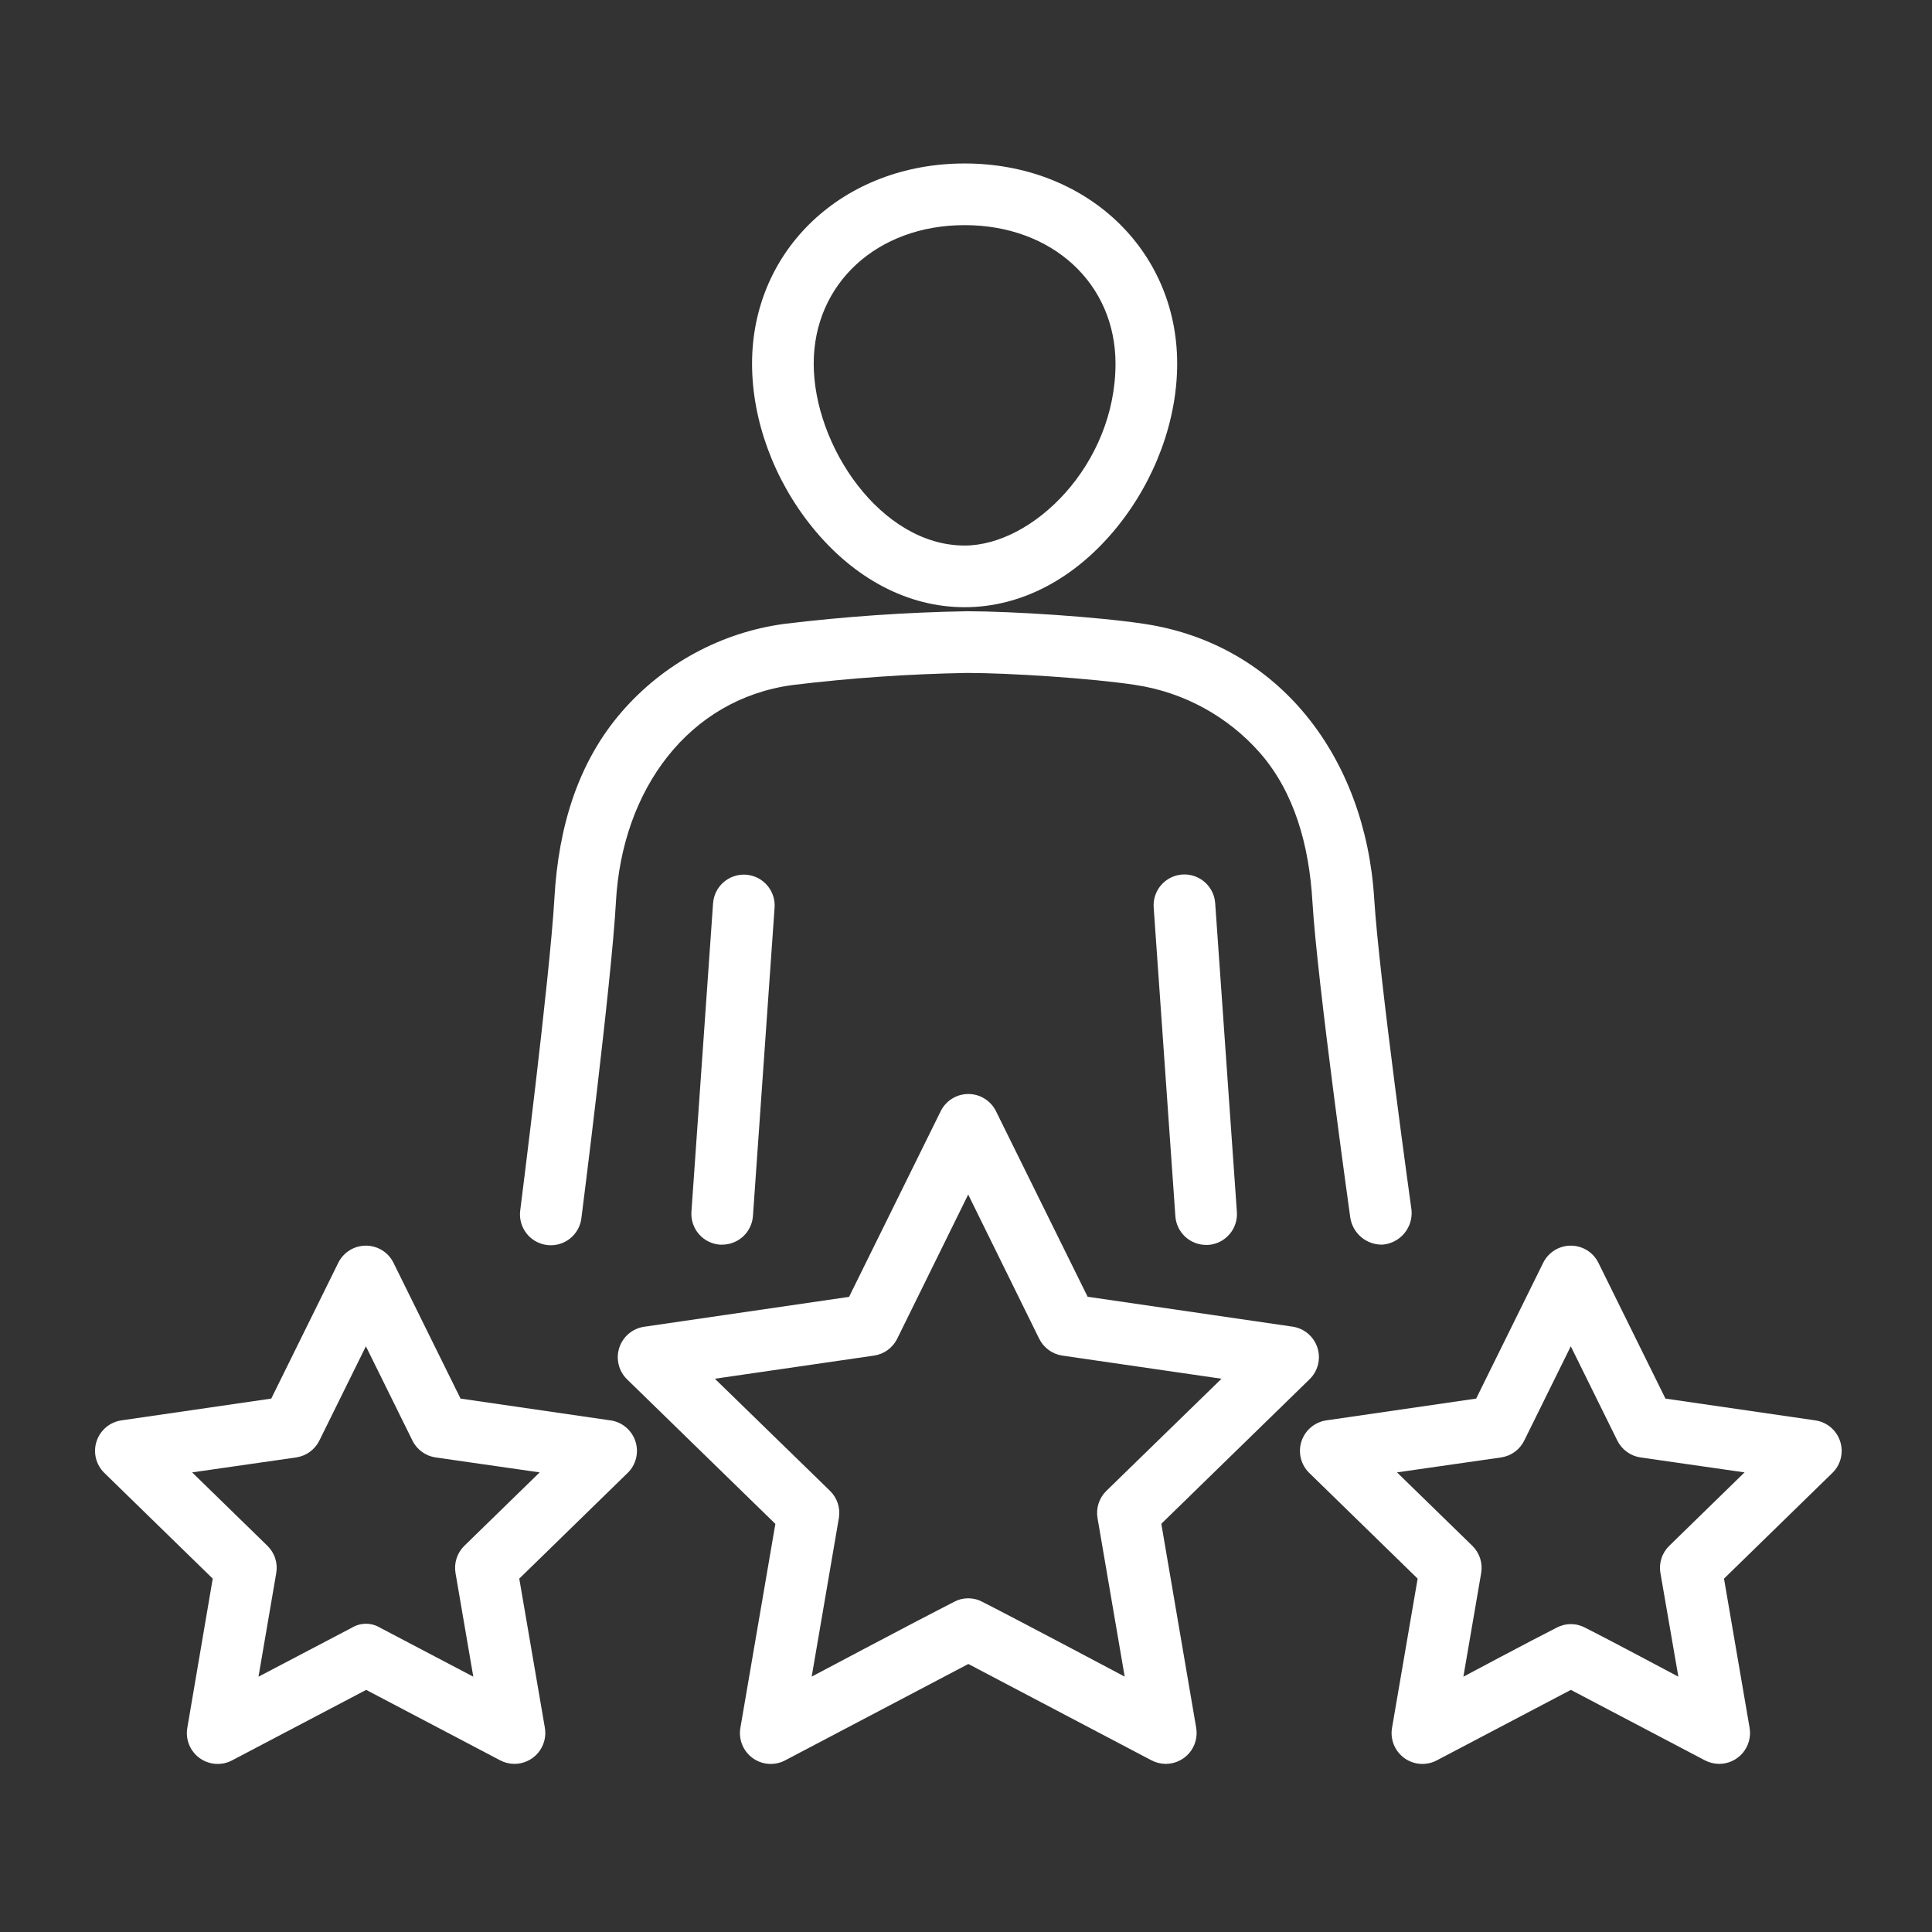
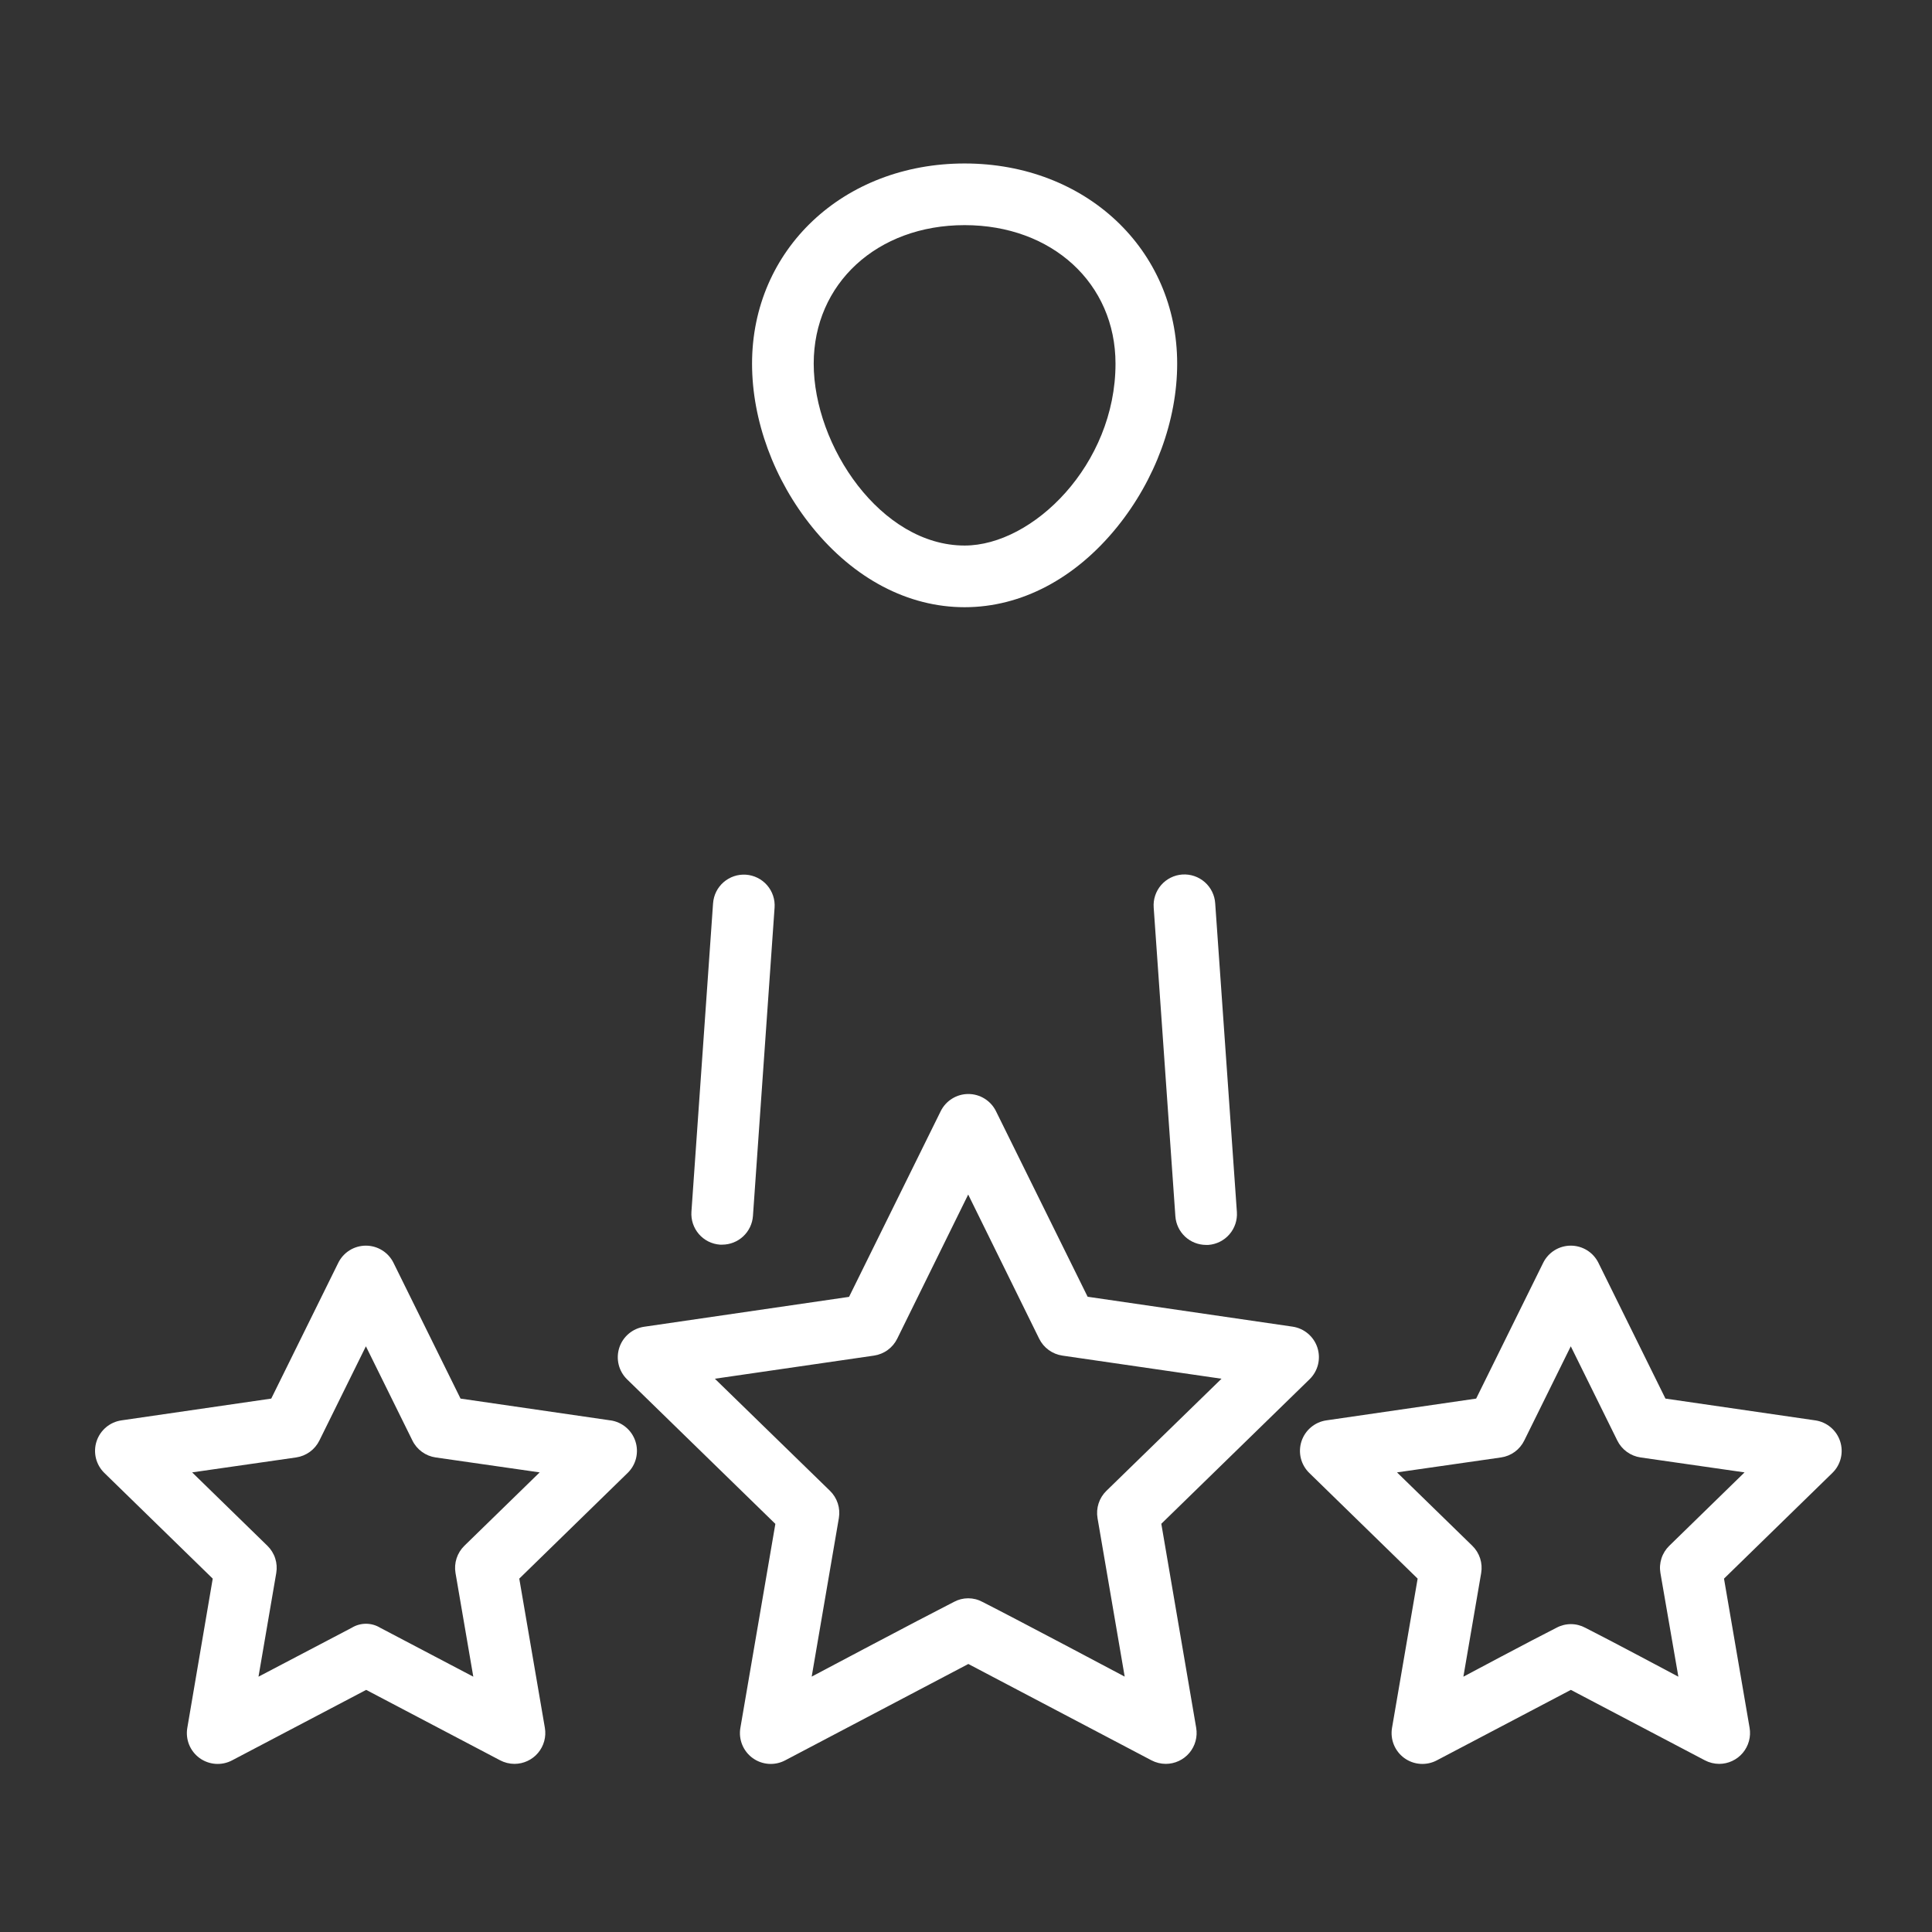
<svg xmlns="http://www.w3.org/2000/svg" width="138" height="138" viewBox="0 0 138 138" fill="none">
  <rect x="0" y="0" width="138" height="138" fill="#333333" stroke="none" />
  <path d="M68.901 43.372C72.937 43.372 76.804 41.338 79.791 37.646C82.519 34.275 84.084 30.023 84.084 25.976C84.084 17.824 77.557 11.677 68.901 11.677C60.244 11.677 53.718 17.816 53.718 25.976C53.718 30.023 55.282 34.275 58.01 37.646C60.997 41.34 64.865 43.372 68.901 43.372ZM68.901 16.081C75.147 16.081 79.679 20.242 79.679 25.976C79.679 33.183 73.783 38.967 68.901 38.967C62.929 38.967 58.122 31.859 58.122 25.976C58.122 20.253 62.654 16.081 68.901 16.081ZM50.934 64.507L49.388 86.552C49.368 86.841 49.405 87.131 49.496 87.405C49.588 87.679 49.733 87.933 49.922 88.151C50.112 88.37 50.343 88.549 50.601 88.678C50.86 88.807 51.142 88.884 51.43 88.904H51.585C52.142 88.903 52.678 88.692 53.086 88.312C53.493 87.932 53.742 87.412 53.782 86.857L55.327 64.83C55.348 64.541 55.311 64.252 55.219 63.977C55.128 63.703 54.983 63.45 54.793 63.231C54.604 63.013 54.373 62.834 54.114 62.705C53.856 62.576 53.574 62.499 53.285 62.478C52.997 62.458 52.707 62.495 52.433 62.586C52.159 62.678 51.905 62.823 51.687 63.012C51.468 63.202 51.289 63.433 51.16 63.691C51.031 63.95 50.954 64.232 50.934 64.52V64.507Z" fill="white" />
-   <path d="M98.767 88.902C99.364 88.849 99.916 88.561 100.302 88.102C100.688 87.642 100.876 87.049 100.825 86.451C100.825 86.451 98.497 69.76 98.155 64.16C97.523 54.105 91.381 46.038 81.785 44.57C78.411 44.053 72.282 43.663 69.079 43.66C64.707 43.736 60.341 44.038 56 44.565C51.499 45.181 47.377 47.416 44.404 50.851C41.281 54.457 39.885 59.067 39.6 64.171C39.279 69.776 37.157 86.475 37.157 86.475C37.121 86.765 37.144 87.058 37.222 87.339C37.301 87.62 37.435 87.883 37.616 88.112C37.797 88.34 38.021 88.531 38.277 88.672C38.532 88.813 38.813 88.902 39.102 88.934C39.392 88.966 39.686 88.94 39.966 88.857C40.245 88.775 40.506 88.638 40.732 88.454C40.959 88.269 41.146 88.042 41.284 87.785C41.422 87.528 41.507 87.246 41.535 86.956C41.535 86.956 43.689 70.075 43.996 64.414C44.434 56.39 49.182 49.941 56.6 48.932C60.74 48.429 64.904 48.14 69.074 48.067C72.058 48.067 77.981 48.446 81.115 48.927C84.56 49.448 87.71 51.171 90.009 53.79C92.454 56.598 93.513 60.37 93.746 64.427C94.085 70.097 96.45 86.98 96.45 86.98C96.535 87.527 96.818 88.025 97.245 88.379C97.671 88.733 98.213 88.919 98.767 88.902Z" fill="white" />
-   <path d="M84.451 62.465C84.162 62.485 83.878 62.562 83.618 62.692C83.358 62.822 83.127 63.002 82.937 63.221C82.747 63.441 82.602 63.697 82.511 63.973C82.42 64.249 82.385 64.54 82.407 64.83L83.955 86.873C83.993 87.428 84.241 87.949 84.648 88.33C85.056 88.71 85.592 88.922 86.149 88.923H86.307C86.889 88.881 87.431 88.61 87.814 88.169C88.197 87.728 88.389 87.153 88.349 86.571L86.8 64.525C86.782 64.236 86.706 63.953 86.578 63.692C86.45 63.432 86.272 63.199 86.053 63.008C85.835 62.817 85.581 62.67 85.306 62.577C85.032 62.484 84.741 62.446 84.451 62.465ZM82.951 108.841L93.543 98.516C93.837 98.229 94.045 97.866 94.144 97.467C94.242 97.068 94.227 96.65 94.1 96.259C93.973 95.868 93.739 95.521 93.425 95.256C93.111 94.991 92.73 94.82 92.323 94.76L77.688 92.625L71.142 79.372C70.961 79.003 70.679 78.693 70.33 78.476C69.981 78.258 69.578 78.143 69.167 78.143C68.756 78.143 68.353 78.258 68.004 78.476C67.655 78.693 67.374 79.003 67.192 79.372L60.647 92.633L46.011 94.768C45.605 94.828 45.223 94.999 44.909 95.264C44.595 95.529 44.361 95.876 44.234 96.267C44.108 96.658 44.093 97.076 44.191 97.475C44.289 97.874 44.497 98.237 44.791 98.524L55.383 108.849L52.885 123.415C52.814 123.821 52.859 124.239 53.014 124.621C53.169 125.003 53.428 125.334 53.762 125.576C54.095 125.818 54.49 125.961 54.902 125.99C55.313 126.018 55.724 125.931 56.088 125.737L69.167 118.856L82.247 125.737C82.563 125.903 82.915 125.99 83.272 125.991C83.592 125.99 83.909 125.92 84.2 125.784C84.49 125.649 84.748 125.452 84.955 125.207C85.161 124.961 85.312 124.674 85.396 124.365C85.48 124.055 85.496 123.731 85.442 123.415L82.951 108.841ZM68.142 114.419C65.585 115.722 57.978 119.758 57.978 119.758L59.918 108.438C59.978 108.086 59.953 107.725 59.842 107.385C59.732 107.046 59.541 106.738 59.286 106.489L51.062 98.481L62.427 96.829C62.78 96.777 63.116 96.641 63.404 96.431C63.693 96.222 63.927 95.945 64.085 95.625L69.157 85.324L74.228 95.625C74.386 95.945 74.62 96.222 74.909 96.431C75.197 96.641 75.533 96.777 75.886 96.829L87.251 98.481L79.028 106.489C78.772 106.738 78.581 107.046 78.471 107.385C78.361 107.725 78.335 108.086 78.395 108.438L80.335 119.758C80.335 119.758 72.728 115.717 70.171 114.419C69.859 114.251 69.511 114.163 69.157 114.163C68.802 114.163 68.454 114.251 68.142 114.419ZM129.661 101.455L118.96 99.899L114.174 90.204C113.993 89.835 113.711 89.524 113.363 89.307C113.014 89.09 112.611 88.975 112.2 88.975C111.789 88.975 111.386 89.09 111.037 89.307C110.688 89.524 110.407 89.835 110.226 90.204L105.44 99.899L94.739 101.455C94.332 101.514 93.951 101.686 93.637 101.951C93.323 102.216 93.089 102.563 92.962 102.954C92.835 103.344 92.82 103.763 92.918 104.162C93.017 104.56 93.225 104.924 93.519 105.21L101.26 112.759L99.431 123.415C99.361 123.821 99.405 124.239 99.56 124.621C99.716 125.003 99.975 125.334 100.308 125.576C100.642 125.818 101.037 125.961 101.448 125.99C101.86 126.018 102.271 125.931 102.635 125.737L112.204 120.706L121.776 125.737C122.092 125.903 122.444 125.99 122.801 125.991C123.122 125.99 123.438 125.92 123.729 125.784C124.02 125.649 124.277 125.452 124.484 125.207C124.69 124.961 124.841 124.674 124.925 124.365C125.009 124.055 125.025 123.731 124.971 123.415L123.143 112.759L130.883 105.21C131.178 104.924 131.386 104.56 131.484 104.162C131.582 103.763 131.567 103.344 131.44 102.954C131.313 102.563 131.08 102.216 130.766 101.951C130.452 101.686 130.07 101.514 129.664 101.455H129.661ZM111.176 116.269C109.497 117.113 104.527 119.763 104.527 119.763L105.798 112.361C105.858 112.01 105.832 111.649 105.722 111.309C105.612 110.97 105.42 110.662 105.165 110.413L99.786 105.17L107.218 104.103C107.571 104.052 107.907 103.915 108.196 103.705C108.485 103.494 108.718 103.217 108.875 102.896L112.199 96.164L115.522 102.896C115.68 103.217 115.914 103.494 116.203 103.704C116.492 103.914 116.828 104.051 117.182 104.103L124.611 105.17L119.235 110.413C118.979 110.662 118.788 110.969 118.677 111.309C118.567 111.648 118.541 112.01 118.602 112.361L119.883 119.763C119.883 119.763 114.916 117.113 113.237 116.269C112.92 116.099 112.566 116.009 112.207 116.009C111.847 116.009 111.493 116.099 111.176 116.269ZM43.596 101.455L32.895 99.899L28.108 90.204C27.927 89.835 27.646 89.524 27.297 89.307C26.948 89.09 26.546 88.975 26.135 88.975C25.724 88.975 25.321 89.09 24.972 89.307C24.623 89.524 24.342 89.835 24.161 90.204L19.375 99.899L8.674 101.455C8.267 101.514 7.885 101.686 7.571 101.951C7.257 102.216 7.024 102.563 6.897 102.954C6.77 103.344 6.755 103.763 6.853 104.162C6.952 104.56 7.16 104.924 7.454 105.21L15.195 112.759L13.38 123.415C13.309 123.821 13.354 124.239 13.508 124.621C13.664 125.003 13.923 125.334 14.256 125.576C14.59 125.818 14.985 125.961 15.396 125.99C15.808 126.018 16.219 125.931 16.583 125.737L26.155 120.706L35.724 125.737C36.04 125.903 36.392 125.99 36.749 125.991C37.07 125.99 37.386 125.92 37.677 125.784C37.968 125.649 38.225 125.452 38.432 125.207C38.639 124.961 38.789 124.674 38.873 124.365C38.957 124.055 38.973 123.731 38.919 123.415L37.091 112.759L44.831 105.21C45.126 104.924 45.334 104.56 45.432 104.162C45.53 103.763 45.515 103.344 45.388 102.954C45.261 102.563 45.028 102.216 44.714 101.951C44.4 101.686 44.018 101.514 43.612 101.455H43.596ZM25.124 116.269L18.464 119.763L19.732 112.361C19.793 112.01 19.767 111.648 19.657 111.309C19.547 110.969 19.355 110.662 19.1 110.413L13.724 105.17L21.152 104.103C21.506 104.051 21.842 103.914 22.131 103.704C22.421 103.494 22.654 103.217 22.813 102.896L26.136 96.164L29.459 102.896C29.616 103.217 29.85 103.494 30.139 103.705C30.427 103.915 30.763 104.052 31.117 104.103L38.548 105.17L33.169 110.413C32.914 110.662 32.723 110.97 32.613 111.309C32.502 111.649 32.477 112.01 32.537 112.361L33.807 119.763L27.158 116.269C26.852 116.082 26.5 115.983 26.141 115.983C25.782 115.983 25.43 116.082 25.124 116.269Z" fill="white" />
+   <path d="M84.451 62.465C84.162 62.485 83.878 62.562 83.618 62.692C83.358 62.822 83.127 63.002 82.937 63.221C82.747 63.441 82.602 63.697 82.511 63.973C82.42 64.249 82.385 64.54 82.407 64.83L83.955 86.873C83.993 87.428 84.241 87.949 84.648 88.33C85.056 88.71 85.592 88.922 86.149 88.923H86.307C86.889 88.881 87.431 88.61 87.814 88.169C88.197 87.728 88.389 87.153 88.349 86.571L86.8 64.525C86.782 64.236 86.706 63.953 86.578 63.692C86.45 63.432 86.272 63.199 86.053 63.008C85.835 62.817 85.581 62.67 85.306 62.577C85.032 62.484 84.741 62.446 84.451 62.465ZM82.951 108.841L93.543 98.516C93.837 98.229 94.045 97.866 94.144 97.467C94.242 97.068 94.227 96.65 94.1 96.259C93.973 95.868 93.739 95.521 93.425 95.256C93.111 94.991 92.73 94.82 92.323 94.76L77.688 92.625L71.142 79.372C70.961 79.003 70.679 78.693 70.33 78.476C69.981 78.258 69.578 78.143 69.167 78.143C68.756 78.143 68.353 78.258 68.004 78.476C67.655 78.693 67.374 79.003 67.192 79.372L60.647 92.633L46.011 94.768C45.605 94.828 45.223 94.999 44.909 95.264C44.595 95.529 44.361 95.876 44.234 96.267C44.108 96.658 44.093 97.076 44.191 97.475C44.289 97.874 44.497 98.237 44.791 98.524L55.383 108.849L52.885 123.415C52.814 123.821 52.859 124.239 53.014 124.621C53.169 125.003 53.428 125.334 53.762 125.576C54.095 125.818 54.49 125.961 54.902 125.99C55.313 126.018 55.724 125.931 56.088 125.737L69.167 118.856L82.247 125.737C82.563 125.903 82.915 125.99 83.272 125.991C83.592 125.99 83.909 125.92 84.2 125.784C84.49 125.649 84.748 125.452 84.955 125.207C85.161 124.961 85.312 124.674 85.396 124.365C85.48 124.055 85.496 123.731 85.442 123.415L82.951 108.841ZM68.142 114.419C65.585 115.722 57.978 119.758 57.978 119.758L59.918 108.438C59.978 108.086 59.953 107.725 59.842 107.385C59.732 107.046 59.541 106.738 59.286 106.489L51.062 98.481L62.427 96.829C62.78 96.777 63.116 96.641 63.404 96.431C63.693 96.222 63.927 95.945 64.085 95.625L69.157 85.324L74.228 95.625C74.386 95.945 74.62 96.222 74.909 96.431C75.197 96.641 75.533 96.777 75.886 96.829L87.251 98.481L79.028 106.489C78.772 106.738 78.581 107.046 78.471 107.385C78.361 107.725 78.335 108.086 78.395 108.438L80.335 119.758C80.335 119.758 72.728 115.717 70.171 114.419C69.859 114.251 69.511 114.163 69.157 114.163C68.802 114.163 68.454 114.251 68.142 114.419ZM129.661 101.455L118.96 99.899L114.174 90.204C113.993 89.835 113.711 89.524 113.363 89.307C113.014 89.09 112.611 88.975 112.2 88.975C111.789 88.975 111.386 89.09 111.037 89.307C110.688 89.524 110.407 89.835 110.226 90.204L105.44 99.899L94.739 101.455C94.332 101.514 93.951 101.686 93.637 101.951C93.323 102.216 93.089 102.563 92.962 102.954C92.835 103.344 92.82 103.763 92.918 104.162C93.017 104.56 93.225 104.924 93.519 105.21L101.26 112.759L99.431 123.415C99.361 123.821 99.405 124.239 99.56 124.621C99.716 125.003 99.975 125.334 100.308 125.576C100.642 125.818 101.037 125.961 101.448 125.99C101.86 126.018 102.271 125.931 102.635 125.737L112.204 120.706L121.776 125.737C122.092 125.903 122.444 125.99 122.801 125.991C123.122 125.99 123.438 125.92 123.729 125.784C124.02 125.649 124.277 125.452 124.484 125.207C124.69 124.961 124.841 124.674 124.925 124.365C125.009 124.055 125.025 123.731 124.971 123.415L123.143 112.759L130.883 105.21C131.178 104.924 131.386 104.56 131.484 104.162C131.582 103.763 131.567 103.344 131.44 102.954C131.313 102.563 131.08 102.216 130.766 101.951C130.452 101.686 130.07 101.514 129.664 101.455H129.661ZM111.176 116.269C109.497 117.113 104.527 119.763 104.527 119.763L105.798 112.361C105.858 112.01 105.832 111.649 105.722 111.309C105.612 110.97 105.42 110.662 105.165 110.413L99.786 105.17L107.218 104.103C107.571 104.052 107.907 103.915 108.196 103.705C108.485 103.494 108.718 103.217 108.875 102.896L112.199 96.164L115.522 102.896C115.68 103.217 115.914 103.494 116.203 103.704C116.492 103.914 116.828 104.051 117.182 104.103L124.611 105.17L119.235 110.413C118.979 110.662 118.788 110.969 118.677 111.309C118.567 111.648 118.541 112.01 118.602 112.361L119.883 119.763C119.883 119.763 114.916 117.113 113.237 116.269C112.92 116.099 112.566 116.009 112.207 116.009C111.847 116.009 111.493 116.099 111.176 116.269ZM43.596 101.455L32.895 99.899L28.108 90.204C27.927 89.835 27.646 89.524 27.297 89.307C26.948 89.09 26.546 88.975 26.135 88.975C25.724 88.975 25.321 89.09 24.972 89.307C24.623 89.524 24.342 89.835 24.161 90.204L19.375 99.899L8.674 101.455C8.267 101.514 7.885 101.686 7.571 101.951C7.257 102.216 7.024 102.563 6.897 102.954C6.77 103.344 6.755 103.763 6.853 104.162C6.952 104.56 7.16 104.924 7.454 105.21L15.195 112.759L13.38 123.415C13.309 123.821 13.354 124.239 13.508 124.621C13.664 125.003 13.923 125.334 14.256 125.576C14.59 125.818 14.985 125.961 15.396 125.99C15.808 126.018 16.219 125.931 16.583 125.737L26.155 120.706L35.724 125.737C36.04 125.903 36.392 125.99 36.749 125.991C37.07 125.99 37.386 125.92 37.677 125.784C37.968 125.649 38.225 125.452 38.432 125.207C38.639 124.961 38.789 124.674 38.873 124.365C38.957 124.055 38.973 123.731 38.919 123.415L37.091 112.759L44.831 105.21C45.126 104.924 45.334 104.56 45.432 104.162C45.53 103.763 45.515 103.344 45.388 102.954C45.261 102.563 45.028 102.216 44.714 101.951C44.4 101.686 44.018 101.514 43.612 101.455H43.596ZM25.124 116.269L18.464 119.763L19.732 112.361C19.793 112.01 19.767 111.648 19.657 111.309C19.547 110.969 19.355 110.662 19.1 110.413L13.724 105.17L21.152 104.103C21.506 104.051 21.842 103.914 22.131 103.704C22.421 103.494 22.654 103.217 22.813 102.896L26.136 96.164L29.459 102.896C29.616 103.217 29.85 103.494 30.139 103.705C30.427 103.915 30.763 104.052 31.117 104.103L38.548 105.17L33.169 110.413C32.914 110.662 32.723 110.97 32.613 111.309C32.502 111.649 32.477 112.01 32.537 112.361L33.807 119.763L27.158 116.269C26.852 116.082 26.5 115.983 26.141 115.983C25.782 115.983 25.43 116.082 25.124 116.269" fill="white" />
</svg>